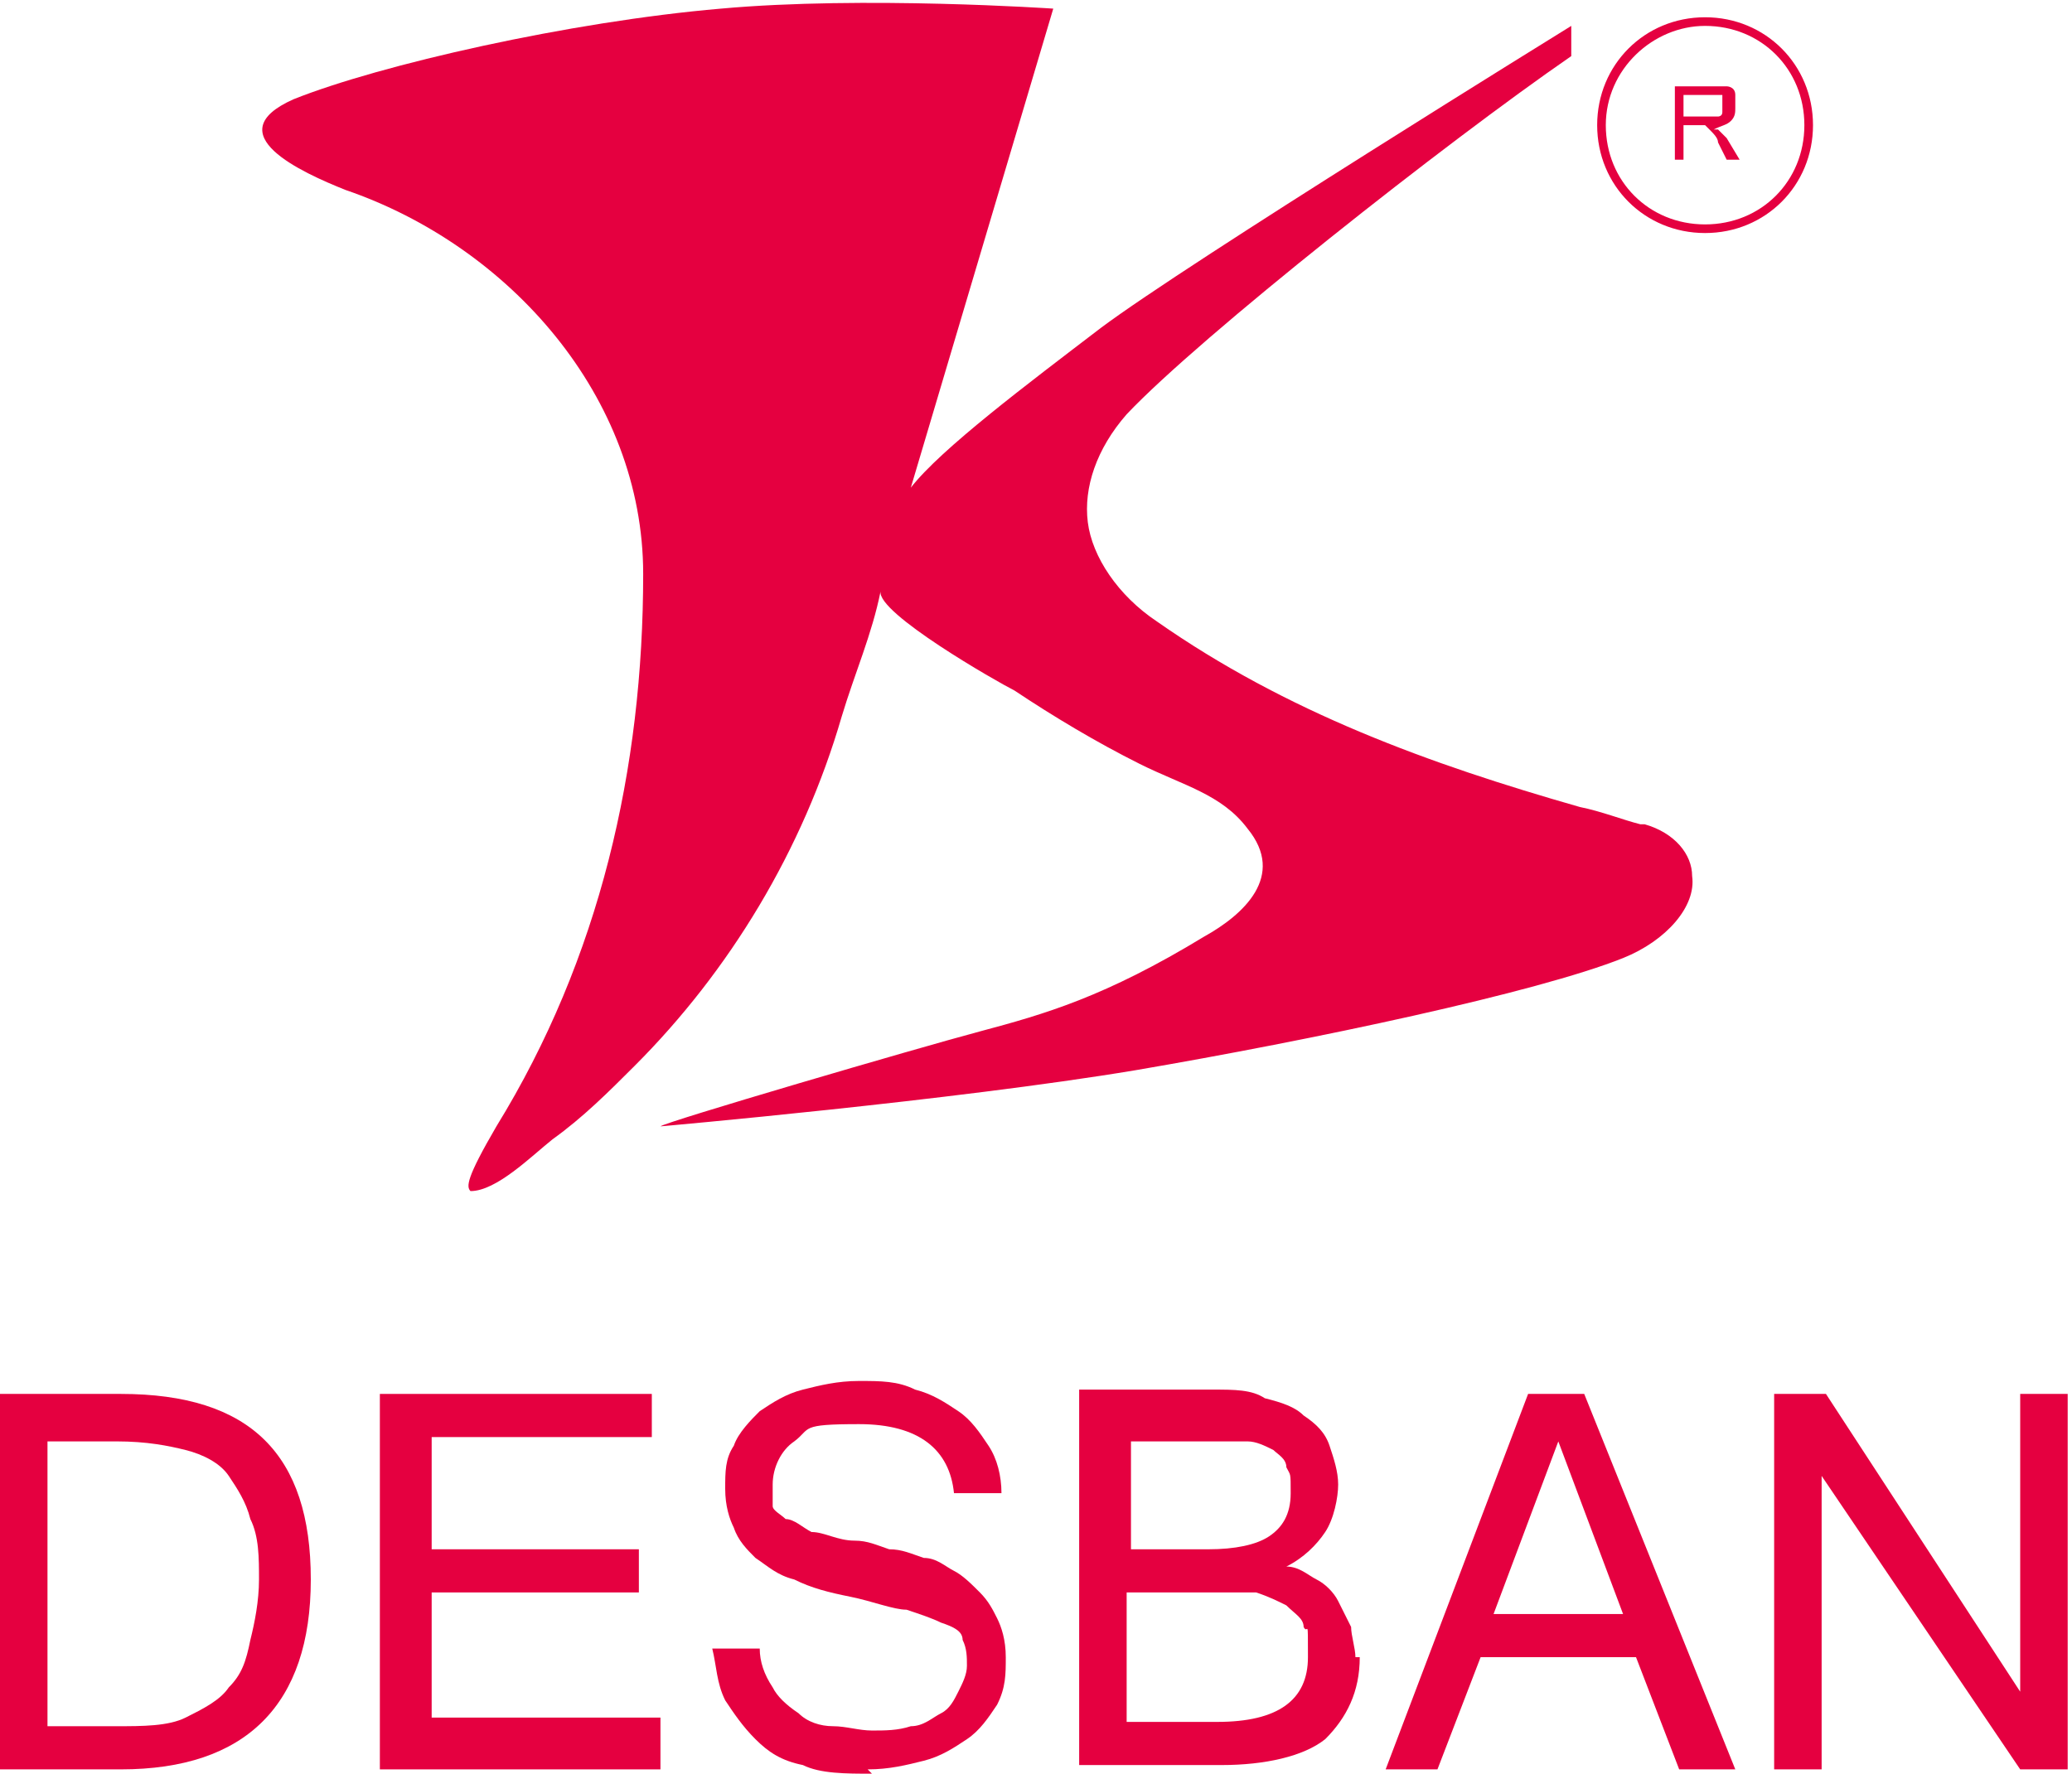
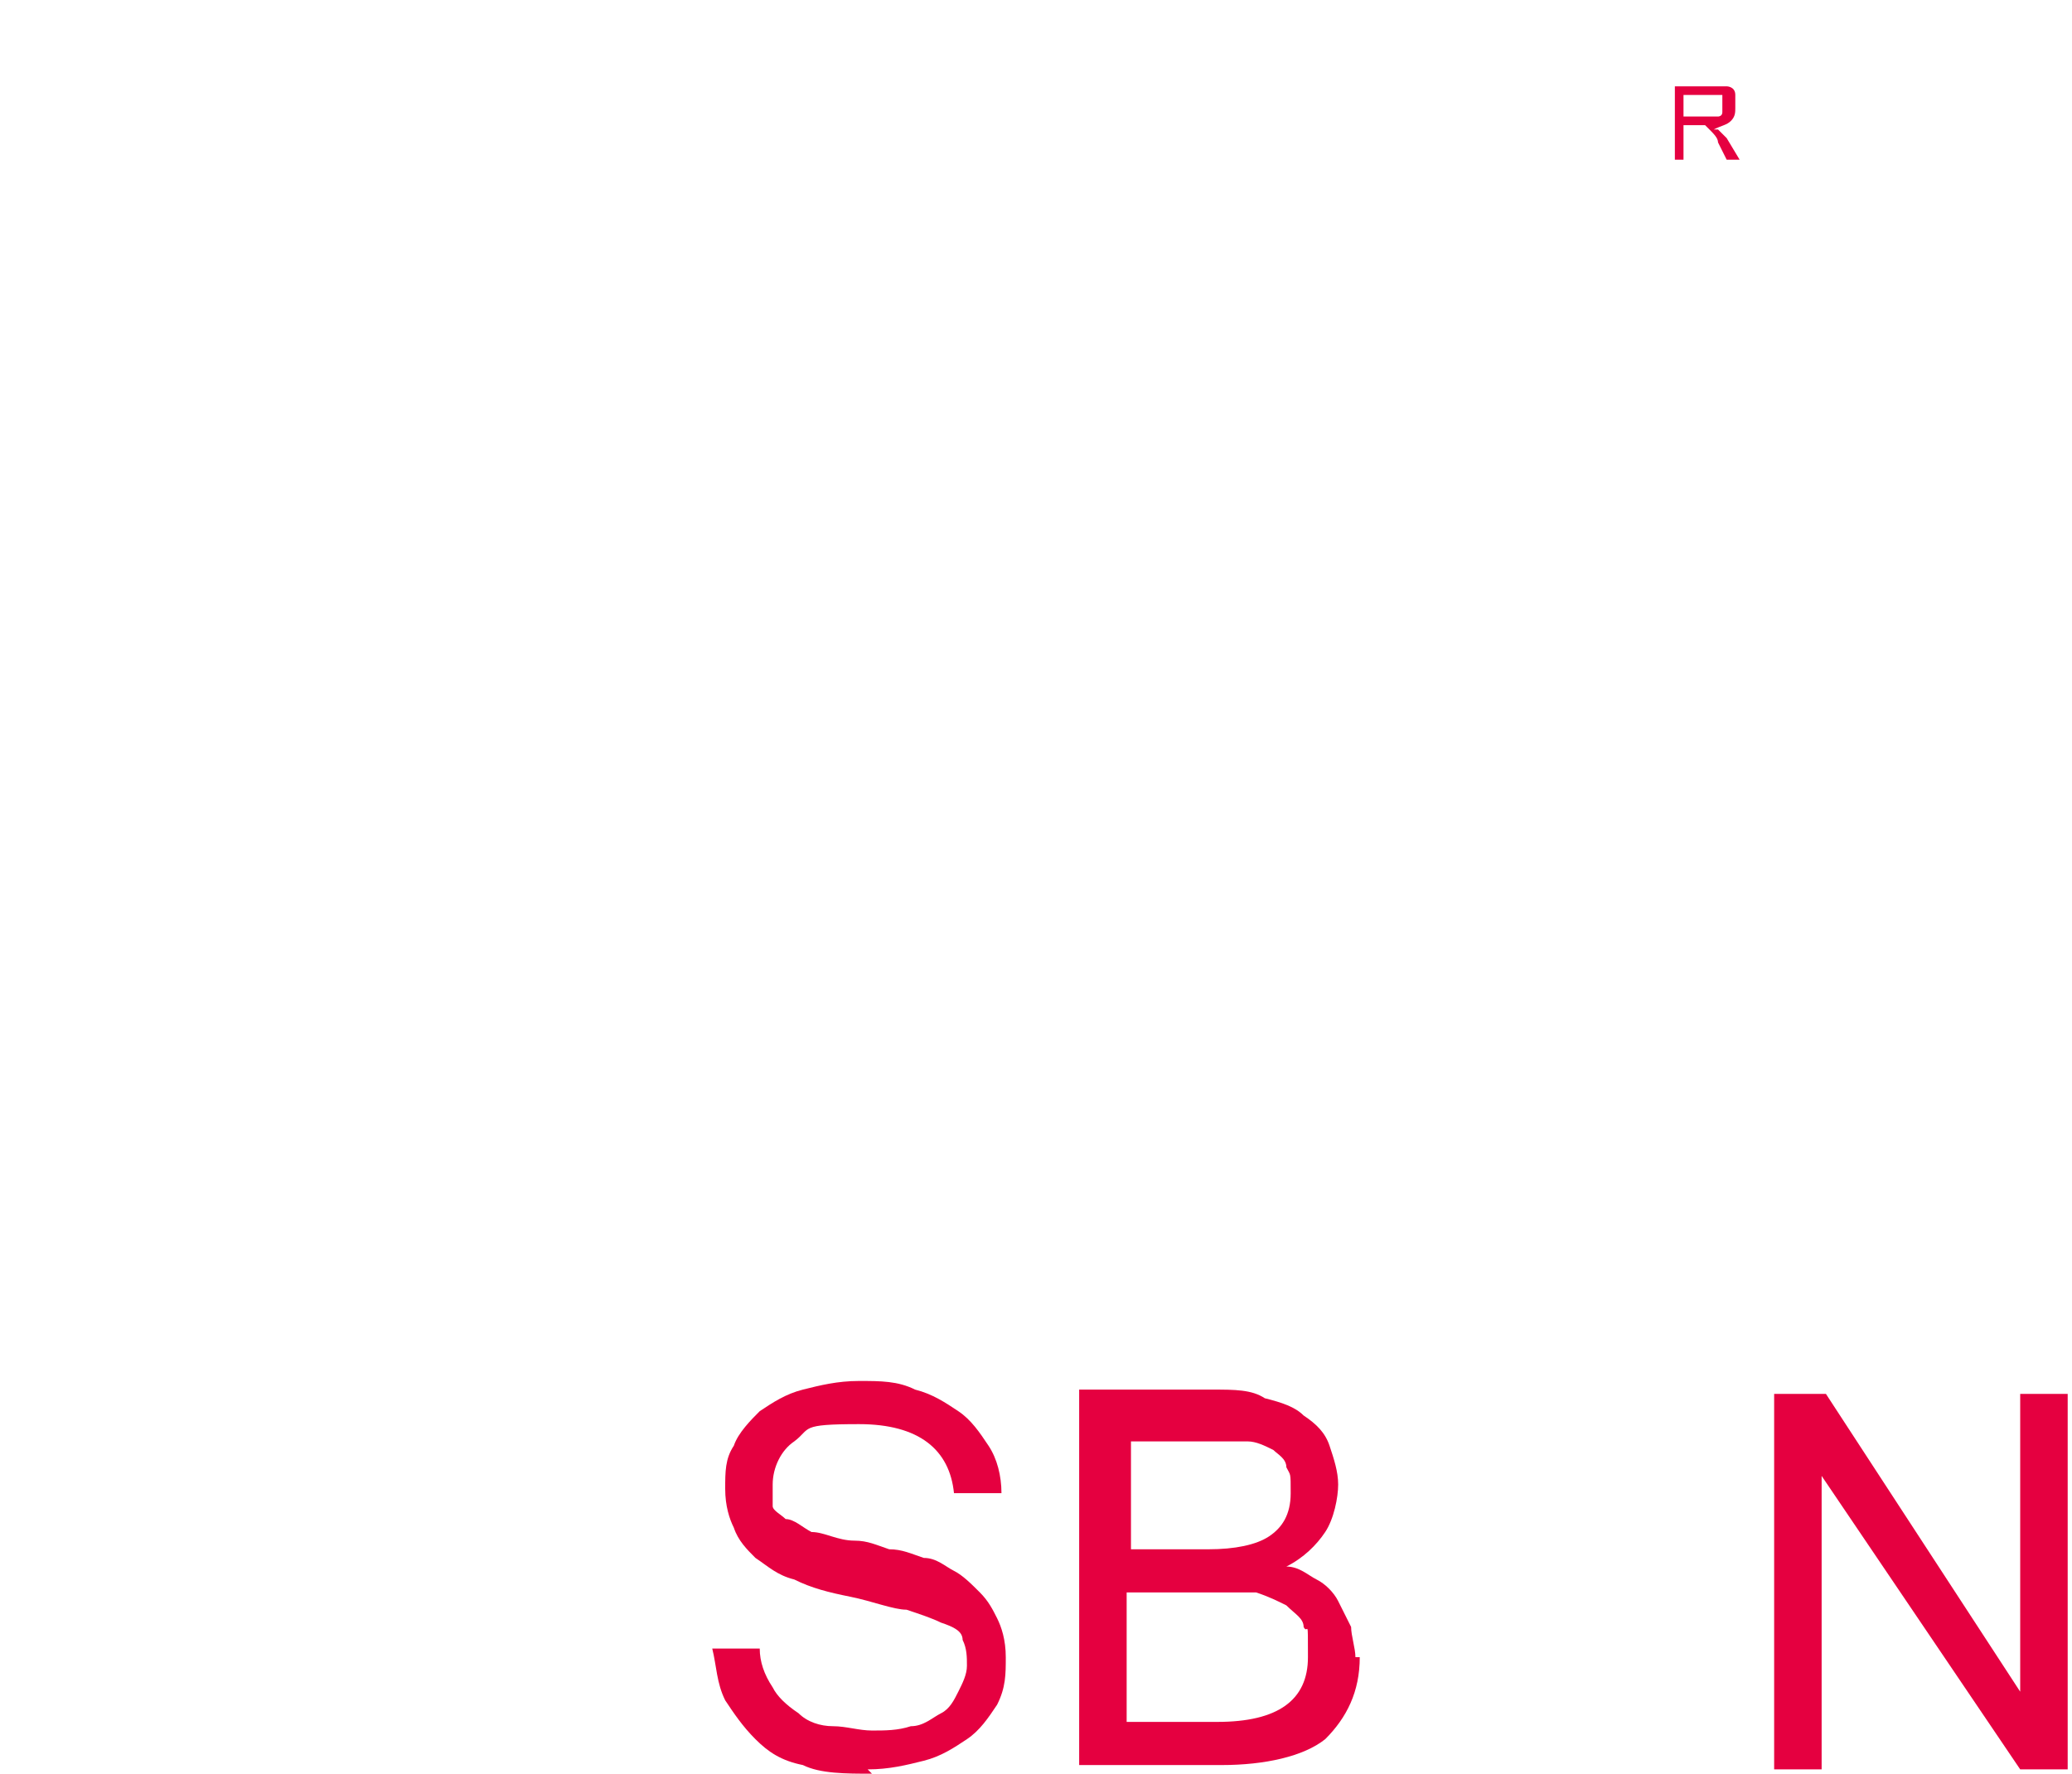
<svg xmlns="http://www.w3.org/2000/svg" id="Camada_1" data-name="Camada 1" version="1.1" viewBox="0 0 48 41.1">
  <defs>
    <style> .cls-1 { fill: #e50040; stroke-width: 0px; } </style>
  </defs>
  <g>
-     <path class="cls-1" d="M7.2,36.6c0,2.9-1.5,4.4-4.4,4.4H0v-8.7h2.8c3,0,4.4,1.4,4.4,4.3ZM6,36.6c0-.5,0-1-.2-1.4-.1-.4-.3-.7-.5-1-.2-.3-.6-.5-1-.6-.4-.1-.9-.2-1.6-.2h-1.6v6.6h1.6c.6,0,1.2,0,1.6-.2.4-.2.8-.4,1-.7.3-.3.4-.6.5-1.1.1-.4.2-.9.2-1.4Z" />
-     <path class="cls-1" d="M15.3,41h-6.5v-8.7h6.3v1h-5.1v2.6h4.8v1h-4.8v2.9h5.3v1Z" />
    <path class="cls-1" d="M20.2,41.1c-.6,0-1.2,0-1.6-.2-.5-.1-.8-.3-1.1-.6-.3-.3-.5-.6-.7-.9-.2-.4-.2-.8-.3-1.2h1.1c0,.3.1.6.3.9.1.2.3.4.6.6.2.2.5.3.8.3.3,0,.6.1.9.1s.6,0,.9-.1c.3,0,.5-.2.7-.3.2-.1.3-.3.4-.5.1-.2.2-.4.2-.6s0-.4-.1-.6c0-.2-.2-.3-.5-.4-.2-.1-.5-.2-.8-.3-.3,0-.8-.2-1.3-.3-.5-.1-.9-.2-1.3-.4-.4-.1-.6-.3-.9-.5-.2-.2-.4-.4-.5-.7-.1-.2-.2-.5-.2-.9s0-.7.2-1c.1-.3.4-.6.6-.8.3-.2.6-.4,1-.5.4-.1.8-.2,1.3-.2s.9,0,1.3.2c.4.1.7.3,1,.5.3.2.5.5.7.8s.3.7.3,1.1h-1.1c-.1-1-.8-1.6-2.2-1.6s-1.1.1-1.5.4c-.3.2-.5.6-.5,1s0,.3,0,.5c0,.1.2.2.3.3.2,0,.4.2.6.3.3,0,.6.2,1,.2.3,0,.5.1.8.2.3,0,.5.1.8.2.3,0,.5.2.7.3.2.1.4.3.6.5.2.2.3.4.4.6.1.2.2.5.2.9s0,.7-.2,1.1c-.2.3-.4.6-.7.8-.3.2-.6.4-1,.5-.4.1-.8.2-1.3.2Z" />
    <path class="cls-1" d="M31.5,38.4c0,.8-.3,1.4-.8,1.9-.5.4-1.4.6-2.4.6h-3.3v-8.7h3.1c.5,0,.9,0,1.2.2.4.1.7.2.9.4.3.2.5.4.6.7.1.3.2.6.2.9s-.1.8-.3,1.1c-.2.3-.5.6-.9.8.3,0,.5.2.7.3.2.1.4.3.5.5.1.2.2.4.3.6,0,.2.1.5.1.7ZM26.1,35.9h1.9c.6,0,1.1-.1,1.4-.3.3-.2.5-.5.5-1s0-.4-.1-.6c0-.2-.2-.3-.3-.4-.2-.1-.4-.2-.6-.2-.3,0-.6,0-.9,0h-1.8v2.6ZM26.1,39.9h2.1c1.4,0,2.1-.5,2.1-1.5s0-.5-.1-.7c0-.2-.2-.3-.4-.5-.2-.1-.4-.2-.7-.3-.3,0-.6,0-1.1,0h-1.9v3Z" />
-     <path class="cls-1" d="M40.2,41h-1.3l-1-2.6h-3.6l-1,2.6h-1.2l3.3-8.7h1.3l3.5,8.7ZM37.6,37.4l-1.5-4-1.5,4h3Z" />
    <path class="cls-1" d="M48,41h-1.2l-4.6-6.8v6.8h-1.1v-8.7h1.2l4.5,6.9v-6.9h1.1v8.7Z" />
  </g>
  <g>
-     <path class="cls-1" d="M38,19.1c-.4-.1-.9-.3-1.4-.4-3.5-1-6.8-2.2-9.8-4.3-.9-.6-1.5-1.5-1.6-2.3-.1-.8.2-1.7.9-2.5,1.7-1.8,7.4-6.3,10.3-8.3,0,0,0,0,0,0v-.7s0,0,0,0c0,0,0,0,0,0,0,0-8.9,5.5-10.9,7-1.7,1.3-3.7,2.8-4.4,3.7L24.4.2s0,0,0,0,0,0,0,0c0,0-4.4-.3-7.7,0-3.5.3-7.9,1.3-9.9,2.1-1.8.8.2,1.7,1.2,2.1,3.8,1.3,6.9,4.8,6.9,8.9,0,4.5-1,8.9-3.4,12.8-.7,1.2-.7,1.4-.6,1.5,0,0,0,0,0,0,.6,0,1.4-.8,1.9-1.2.7-.5,1.3-1.1,1.9-1.7,2.2-2.2,3.9-5,4.8-8.1.3-1,.7-1.9.9-2.9-.1.5,2.7,2.1,3.1,2.3.9.6,1.9,1.2,2.9,1.7s1.9.7,2.5,1.5c.9,1.1-.1,2-1,2.5-2.3,1.4-3.7,1.8-5.2,2.2h0c-1.5.4-7.3,2.1-7.4,2.2,0,0,0,0,0,0,0,0,0,0,0,0,0,0,6.8-.6,11-1.3,4.1-.7,9.3-1.8,11.3-2.6,1-.4,1.7-1.2,1.6-1.9,0-.5-.4-1-1.1-1.2Z" />
    <g>
-       <path class="cls-1" d="M39.5,5.4c-1.4,0-2.5-1.1-2.5-2.5s1.1-2.5,2.5-2.5,2.5,1.1,2.5,2.5-1.1,2.5-2.5,2.5ZM39.5.6c-1.2,0-2.3,1-2.3,2.3s1,2.3,2.3,2.3,2.3-1,2.3-2.3-1-2.3-2.3-2.3Z" />
      <path class="cls-1" d="M38.8,3.8v-1.8h.8c.2,0,.3,0,.4,0,0,0,.2,0,.2.2s0,.2,0,.3,0,.2-.1.3-.2.1-.4.2c0,0,.1,0,.1,0,0,0,.1.1.2.2l.3.5h-.3l-.2-.4c0-.1-.1-.2-.2-.3,0,0,0,0-.1-.1,0,0,0,0-.1,0,0,0,0,0-.1,0h-.3v.8h-.2ZM39,2.7h.5c.1,0,.2,0,.3,0,0,0,.1,0,.1-.1,0,0,0-.1,0-.2,0,0,0-.2,0-.2,0,0-.2,0-.3,0h-.6v.6Z" />
    </g>
  </g>
</svg>